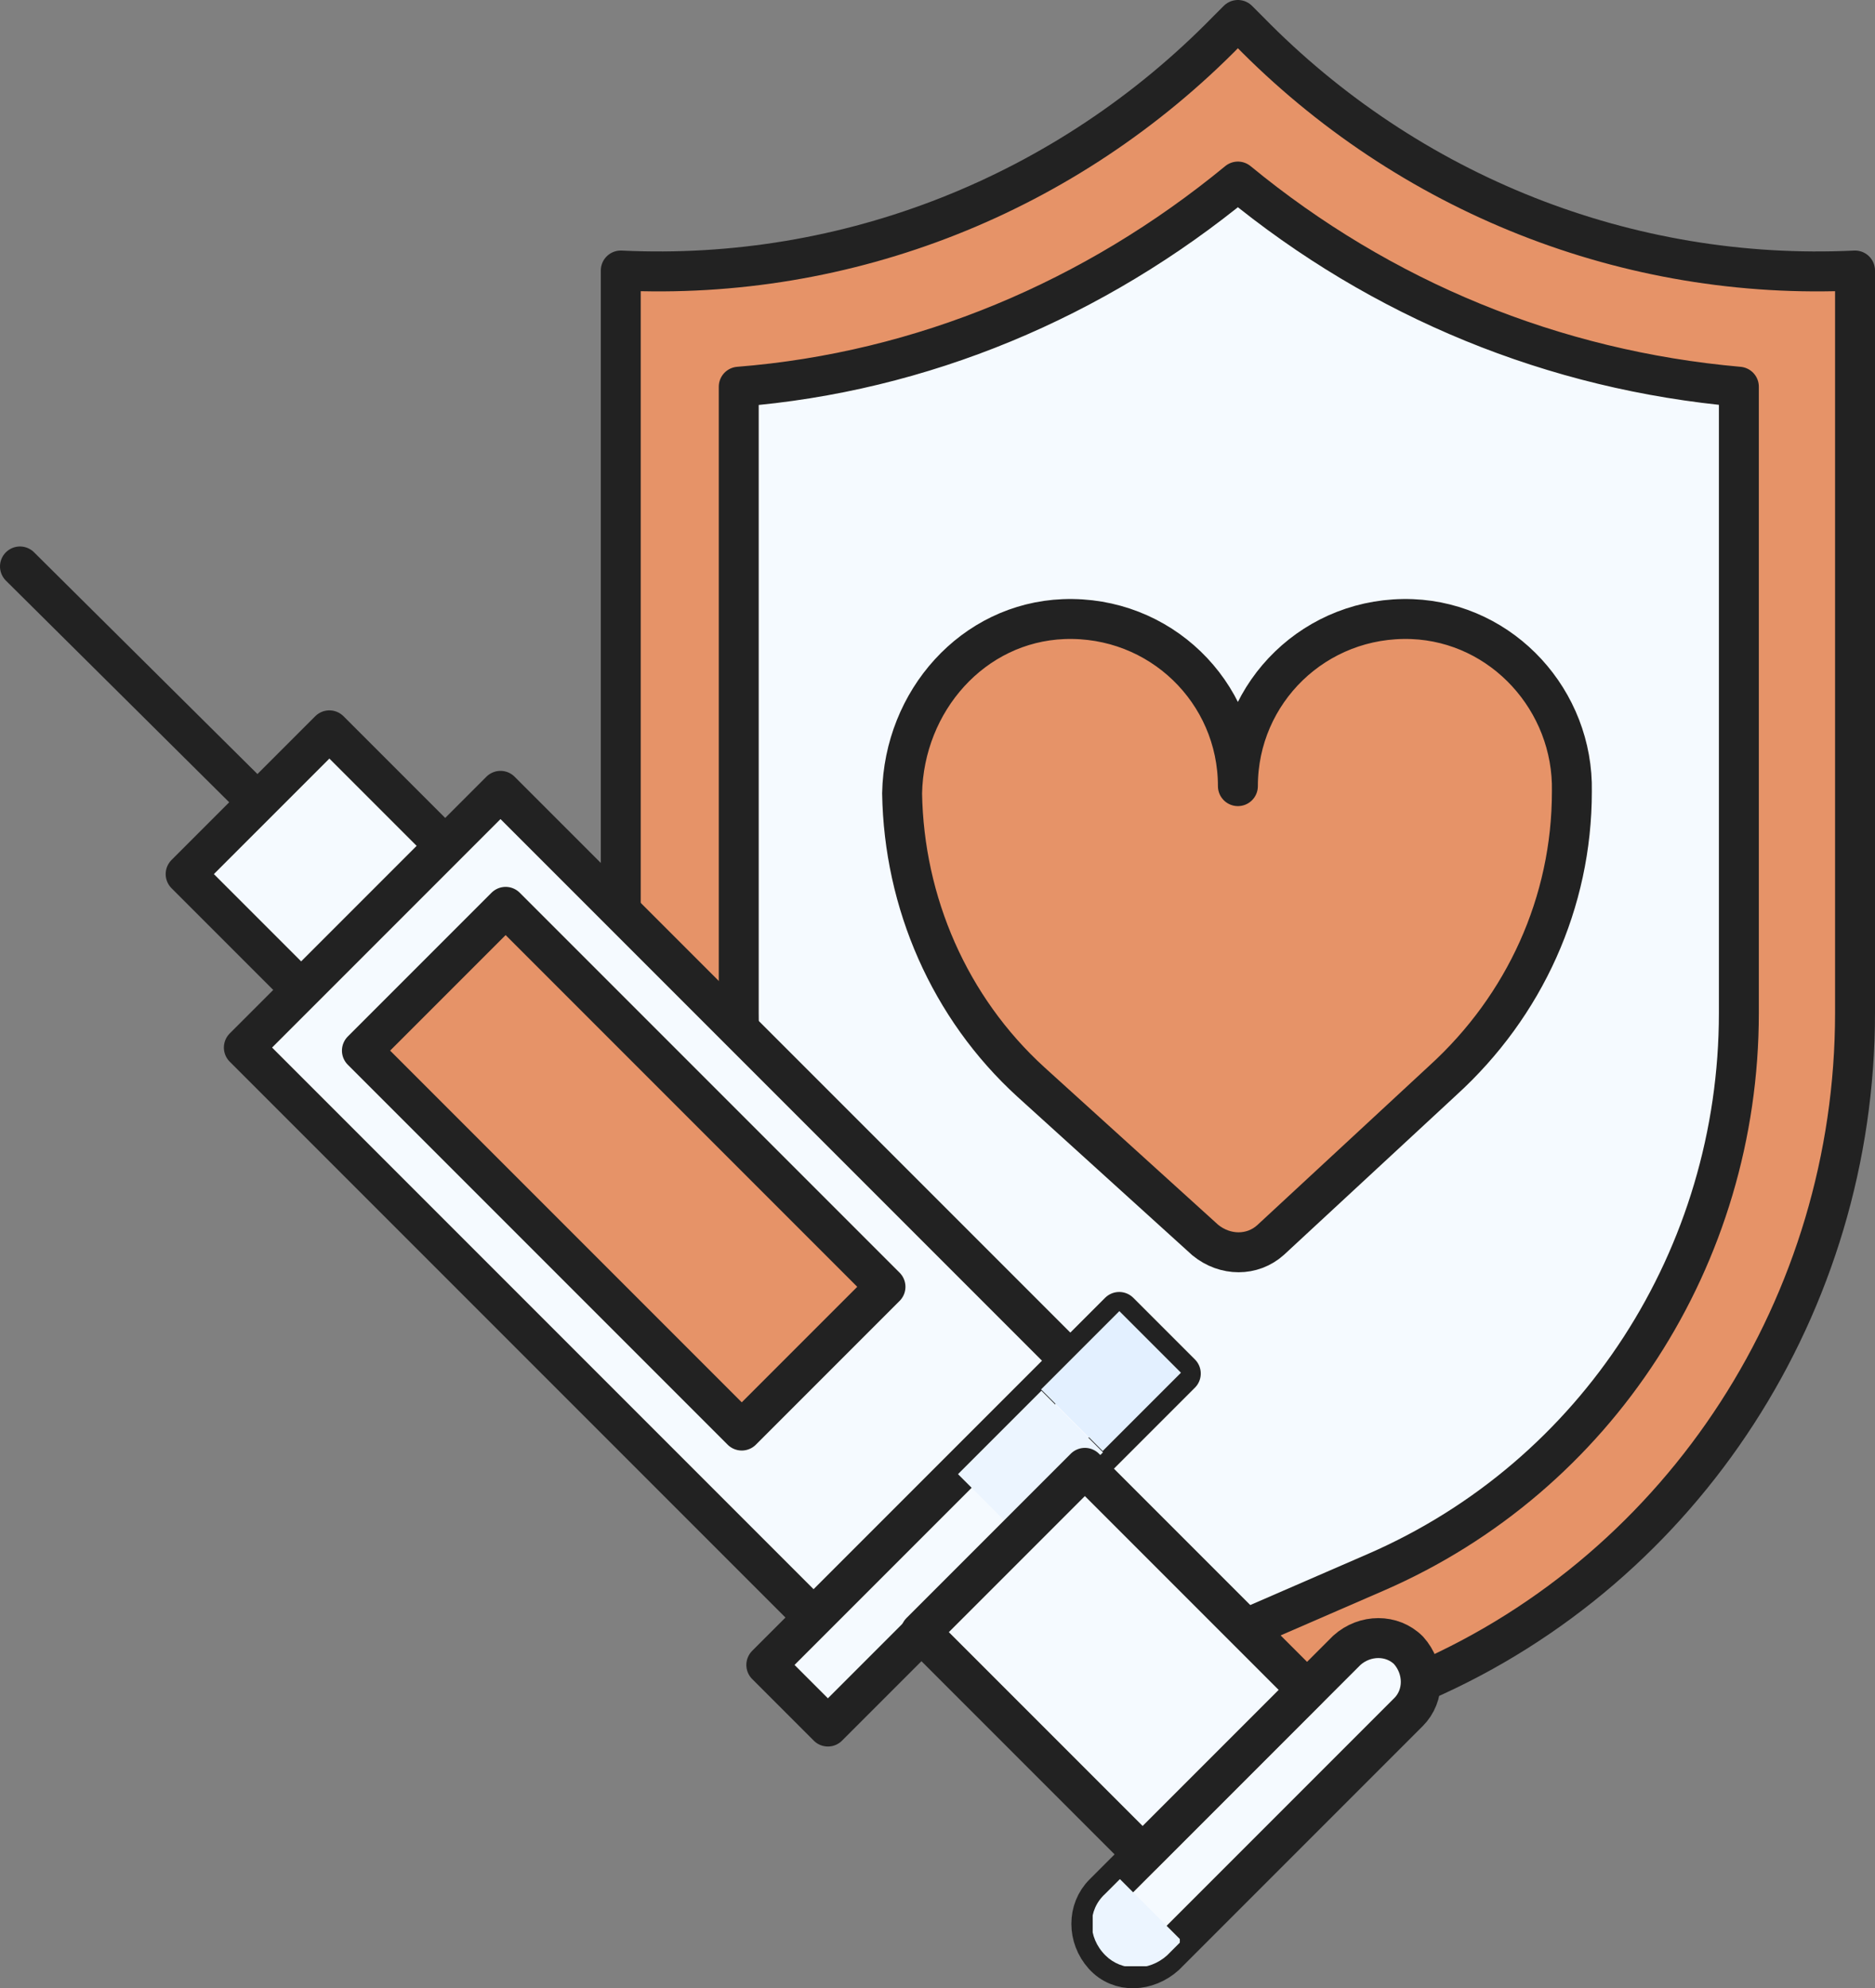
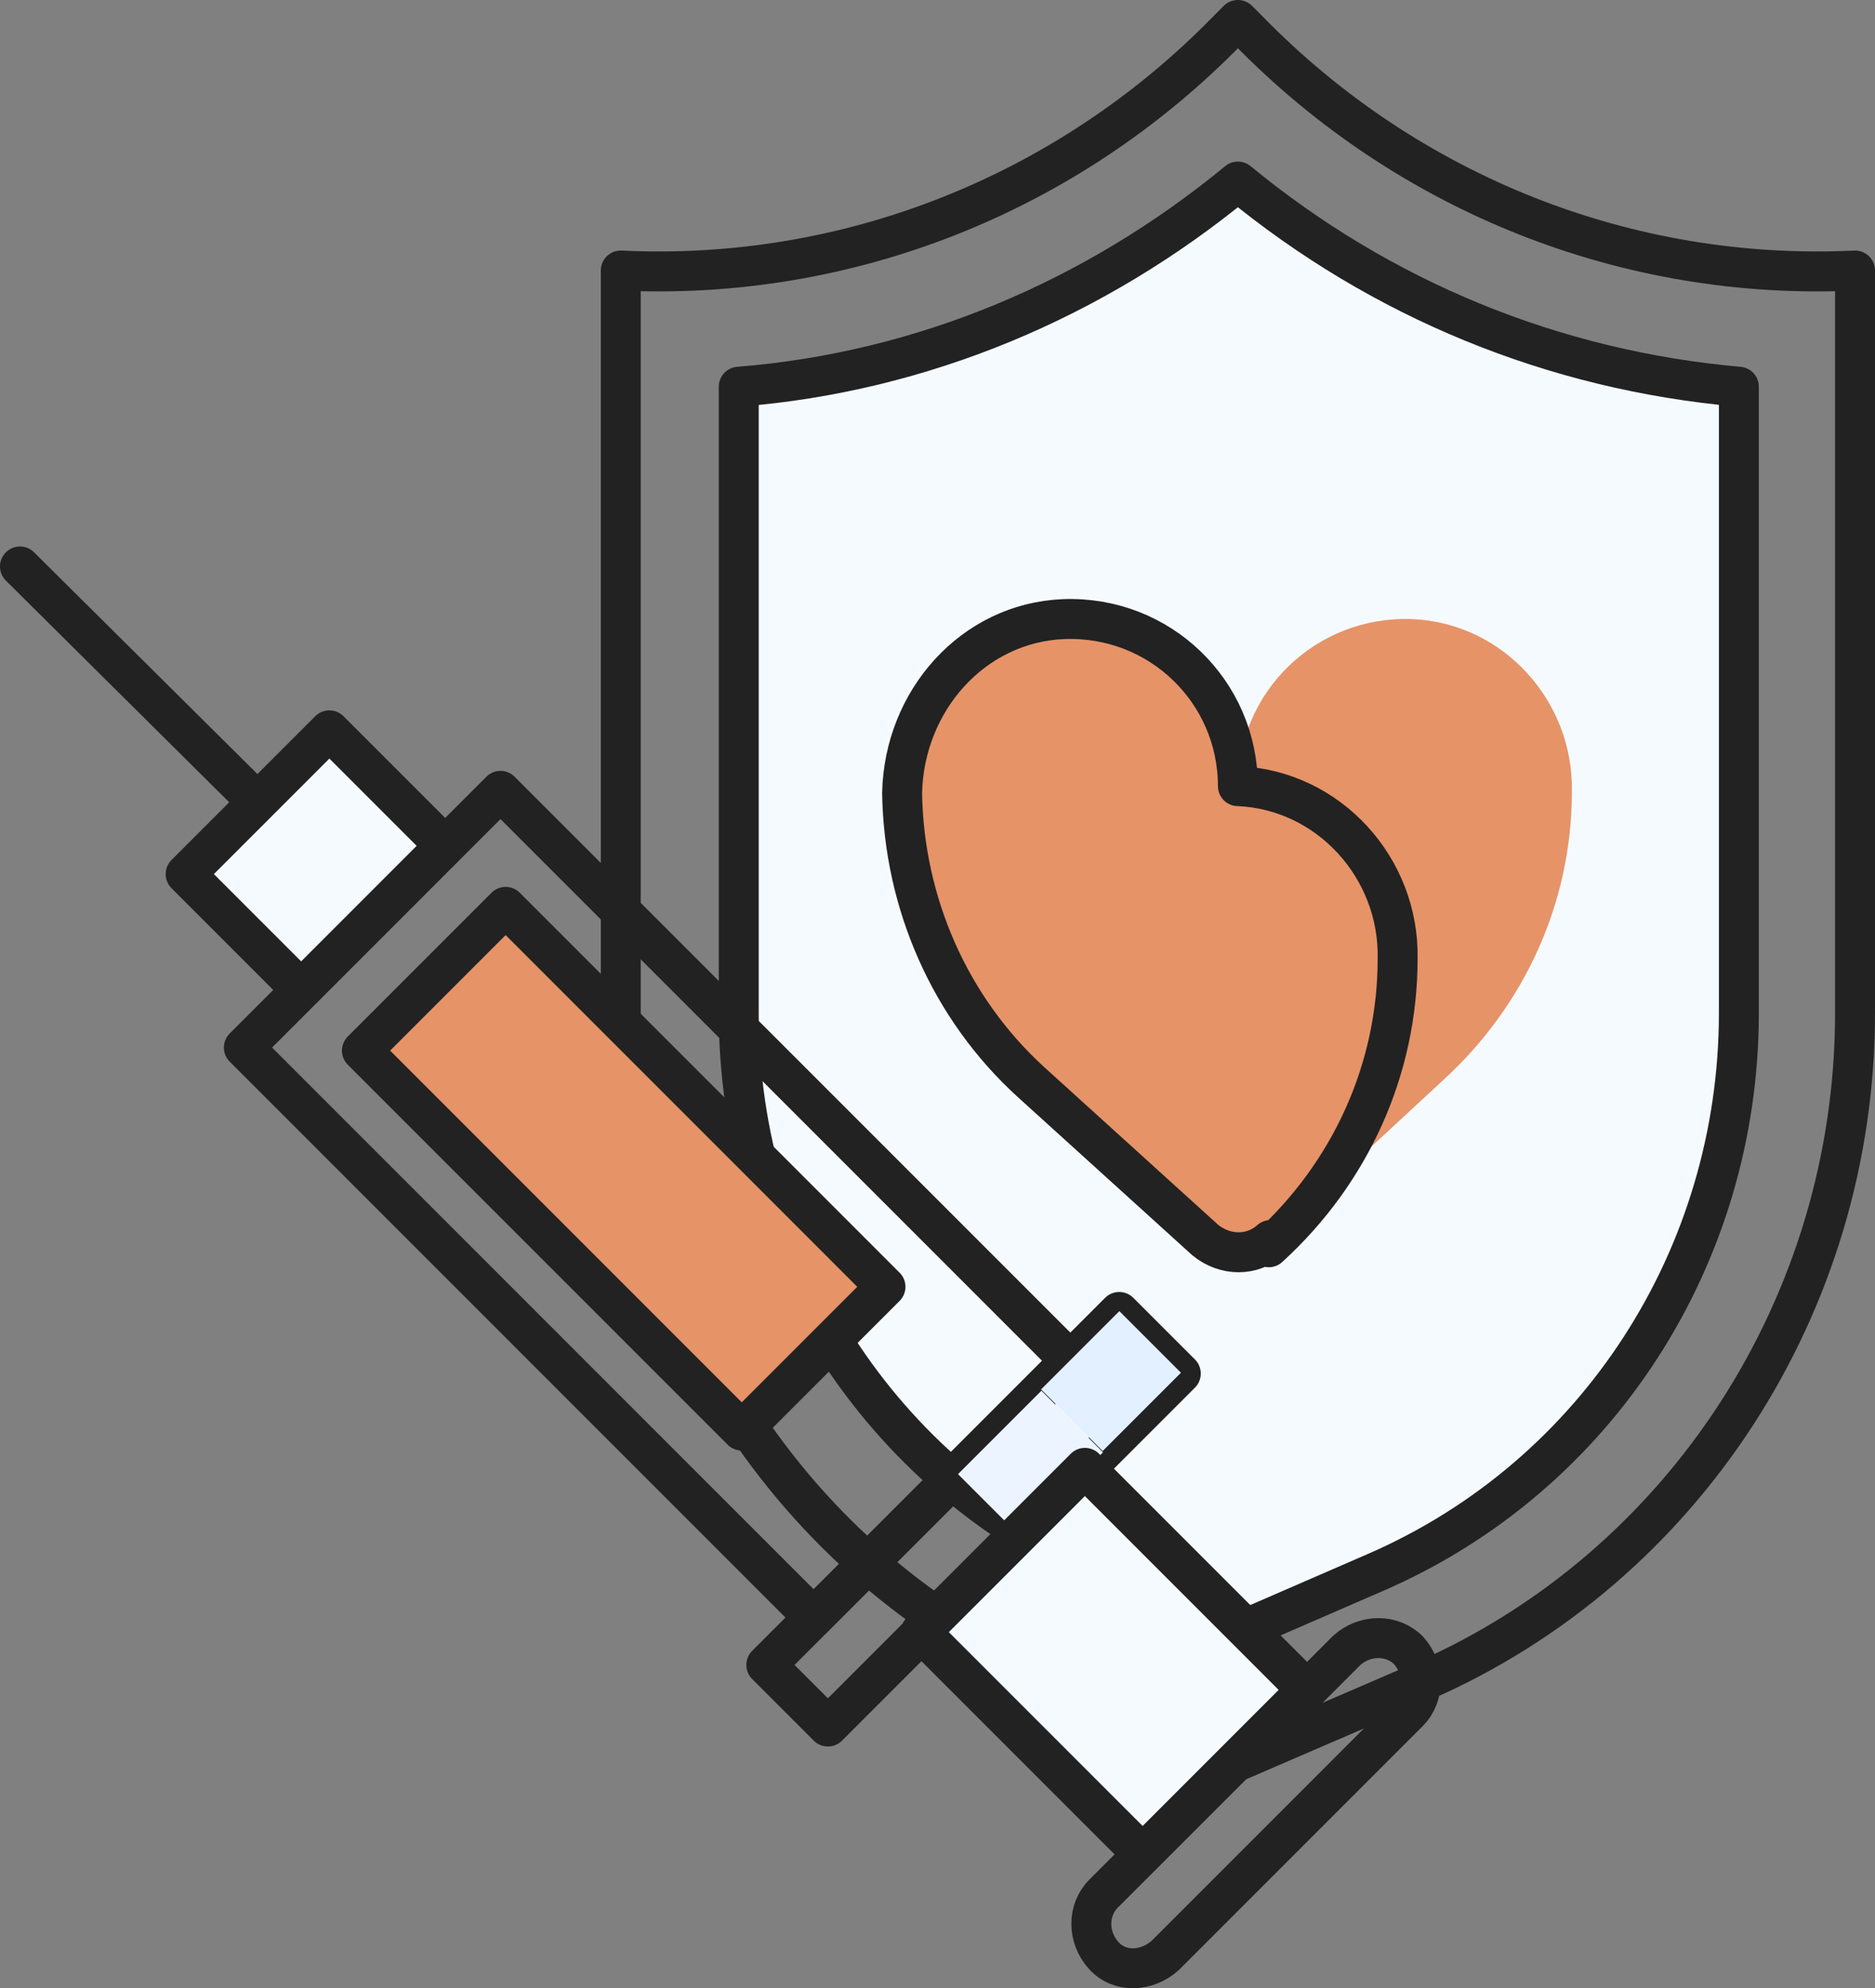
<svg xmlns="http://www.w3.org/2000/svg" xmlns:xlink="http://www.w3.org/1999/xlink" version="1.1" id="레이어_1" x="0px" y="0px" viewBox="0 0 103.3 109.5" style="enable-background:new 0 0 103.3 109.5;" xml:space="preserve">
  <rect x="0" y="0" width="103.3" height="109.5" fill="#808080" stroke="none" />
  <style type="text/css">
	.st0{fill:#E69368;}
	.st1{fill:none;stroke:#222222;stroke-width:2.2;stroke-linecap:round;stroke-linejoin:round;stroke-miterlimit:10;}
	.st2{fill:#F5FAFF;}
	.st3{clip-path:url(#SVGID_2_);fill:#E3F0FF;}
	.st4{clip-path:url(#SVGID_4_);fill:#ECF5FF;}
	.st5{clip-path:url(#SVGID_6_);fill:#ECF5FF;}
</style>
-   <path class="st0" d="M68.8,1.7l-0.6-0.6l-0.6,0.6c-8.8,9-20.9,13.8-33.4,13.2h0v40.9c0,16,9.4,30.5,23.8,36.8L68.2,97l10.2-4.4  c14.4-6.3,23.8-20.8,23.8-36.8V14.9C89.7,15.5,77.6,10.7,68.8,1.7" />
  <path class="st1" d="M68.8,1.7l-0.6-0.6l-0.6,0.6c-8.8,9-20.9,13.8-33.4,13.2h0v40.9c0,16,9.4,30.5,23.8,36.8L68.2,97l10.2-4.4  c14.4-6.3,23.8-20.8,23.8-36.8V14.9C89.7,15.5,77.6,10.7,68.8,1.7z" />
  <path class="st2" d="M68.2,10L68.2,10c-7.9,6.5-17.4,10.5-27.5,11.3v27.8v6.7c0,13.4,7.8,25.5,19.9,30.8l7.6,3.3l7.6-3.3  C88,81.3,95.8,69.2,95.8,55.8v-6.7V21.3C85.6,20.4,76.1,16.5,68.2,10" />
  <path class="st1" d="M68.2,10L68.2,10c-7.9,6.5-17.4,10.5-27.5,11.3v27.8v6.7c0,13.4,7.8,25.5,19.9,30.8l7.6,3.3l7.6-3.3  C88,81.3,95.8,69.2,95.8,55.8v-6.7V21.3C85.6,20.4,76.1,16.5,68.2,10z" />
  <path class="st0" d="M58.6,34.1c5.3-0.2,9.6,4,9.6,9.2c0-5.2,4.3-9.4,9.6-9.2c5,0.2,8.9,4.5,8.8,9.5c0,6.1-2.6,11.8-7.1,15.9  L70,68.3c-1,0.9-2.5,0.9-3.6,0l-9.6-8.7c-4.5-4.1-7-9.9-7.1-15.9C49.8,38.6,53.6,34.3,58.6,34.1" />
-   <path class="st1" d="M58.6,34.1c5.3-0.2,9.6,4,9.6,9.2c0-5.2,4.3-9.4,9.6-9.2c5,0.2,8.9,4.5,8.8,9.5c0,6.1-2.6,11.8-7.1,15.9  L70,68.3c-1,0.9-2.5,0.9-3.6,0l-9.6-8.7c-4.5-4.1-7-9.9-7.1-15.9C49.8,38.6,53.6,34.3,58.6,34.1z" />
+   <path class="st1" d="M58.6,34.1c5.3-0.2,9.6,4,9.6,9.2c5,0.2,8.9,4.5,8.8,9.5c0,6.1-2.6,11.8-7.1,15.9  L70,68.3c-1,0.9-2.5,0.9-3.6,0l-9.6-8.7c-4.5-4.1-7-9.9-7.1-15.9C49.8,38.6,53.6,34.3,58.6,34.1z" />
  <line class="st2" x1="14.2" y1="44.2" x2="1.1" y2="31.2" />
  <line class="st1" x1="14.2" y1="44.2" x2="1.1" y2="31.2" />
-   <rect x="26.2" y="44.1" transform="matrix(0.707 -0.707 0.707 0.707 -36.268 45.044)" class="st2" width="20" height="44.4" />
  <rect x="26.2" y="44.1" transform="matrix(0.707 -0.707 0.707 0.707 -36.268 45.044)" class="st1" width="20" height="44.4" />
-   <rect x="39.9" y="81.3" transform="matrix(0.707 -0.707 0.707 0.707 -43.47 62.434)" class="st2" width="27.5" height="4.8" />
  <rect x="39.9" y="81.3" transform="matrix(0.707 -0.707 0.707 0.707 -43.47 62.434)" class="st1" width="27.5" height="4.8" />
  <g>
    <g>
      <defs>
        <rect id="SVGID_1_" x="57.4" y="72.3" width="7.7" height="7.7" />
      </defs>
      <clipPath id="SVGID_2_">
        <use xlink:href="#SVGID_1_" style="overflow:visible;" />
      </clipPath>
      <rect x="58.2" y="73.7" transform="matrix(0.707 -0.707 0.707 0.707 -35.897 65.57)" class="st3" width="6.1" height="4.8" />
    </g>
  </g>
  <g>
    <g>
      <defs>
        <rect id="SVGID_3_" x="52.8" y="76.6" width="8" height="8" />
      </defs>
      <clipPath id="SVGID_4_">
        <use xlink:href="#SVGID_3_" style="overflow:visible;" />
      </clipPath>
      <rect x="53.5" y="78.2" transform="matrix(0.707 -0.707 0.707 0.707 -40.333 63.732)" class="st4" width="6.5" height="4.8" />
    </g>
  </g>
-   <path class="st2" d="M74.2,90.9l-13.4,13.4c-0.9,0.9-0.9,2.4,0,3.4s2.4,0.9,3.4,0l13.4-13.4c0.9-0.9,0.9-2.4,0-3.4  C76.7,90,75.2,90,74.2,90.9" />
  <path class="st1" d="M74.2,90.9l-13.4,13.4c-0.9,0.9-0.9,2.4,0,3.4s2.4,0.9,3.4,0l13.4-13.4c0.9-0.9,0.9-2.4,0-3.4  C76.7,90,75.2,90,74.2,90.9z" />
  <g>
    <g>
      <defs>
        <rect id="SVGID_5_" x="60.2" y="103.5" width="4.8" height="4.8" />
      </defs>
      <clipPath id="SVGID_6_">
        <use xlink:href="#SVGID_5_" style="overflow:visible;" />
      </clipPath>
-       <path class="st5" d="M60.9,107.7L60.9,107.7c0.9,0.9,2.4,0.9,3.4,0l0.8-0.8l-3.4-3.4l-0.8,0.8C59.9,105.2,59.9,106.7,60.9,107.7" />
    </g>
  </g>
  <rect x="11.8" y="42.9" transform="matrix(0.707 -0.707 0.707 0.707 -28.445 26.157)" class="st2" width="11.2" height="9" />
  <rect x="11.8" y="42.9" transform="matrix(0.707 -0.707 0.707 0.707 -28.445 26.157)" class="st1" width="11.2" height="9" />
  <rect x="55" y="82.8" transform="matrix(0.707 -0.707 0.707 0.707 -46.705 70.243)" class="st2" width="12.8" height="17.3" />
  <rect x="55" y="82.8" transform="matrix(0.707 -0.707 0.707 0.707 -46.705 70.243)" class="st1" width="12.8" height="17.3" />
  <rect x="28.8" y="49.6" transform="matrix(0.707 -0.707 0.707 0.707 -35.49 43.162)" class="st0" width="11.2" height="29.6" />
  <rect x="28.8" y="49.6" transform="matrix(0.707 -0.707 0.707 0.707 -35.49 43.162)" class="st1" width="11.2" height="29.6" />
</svg>